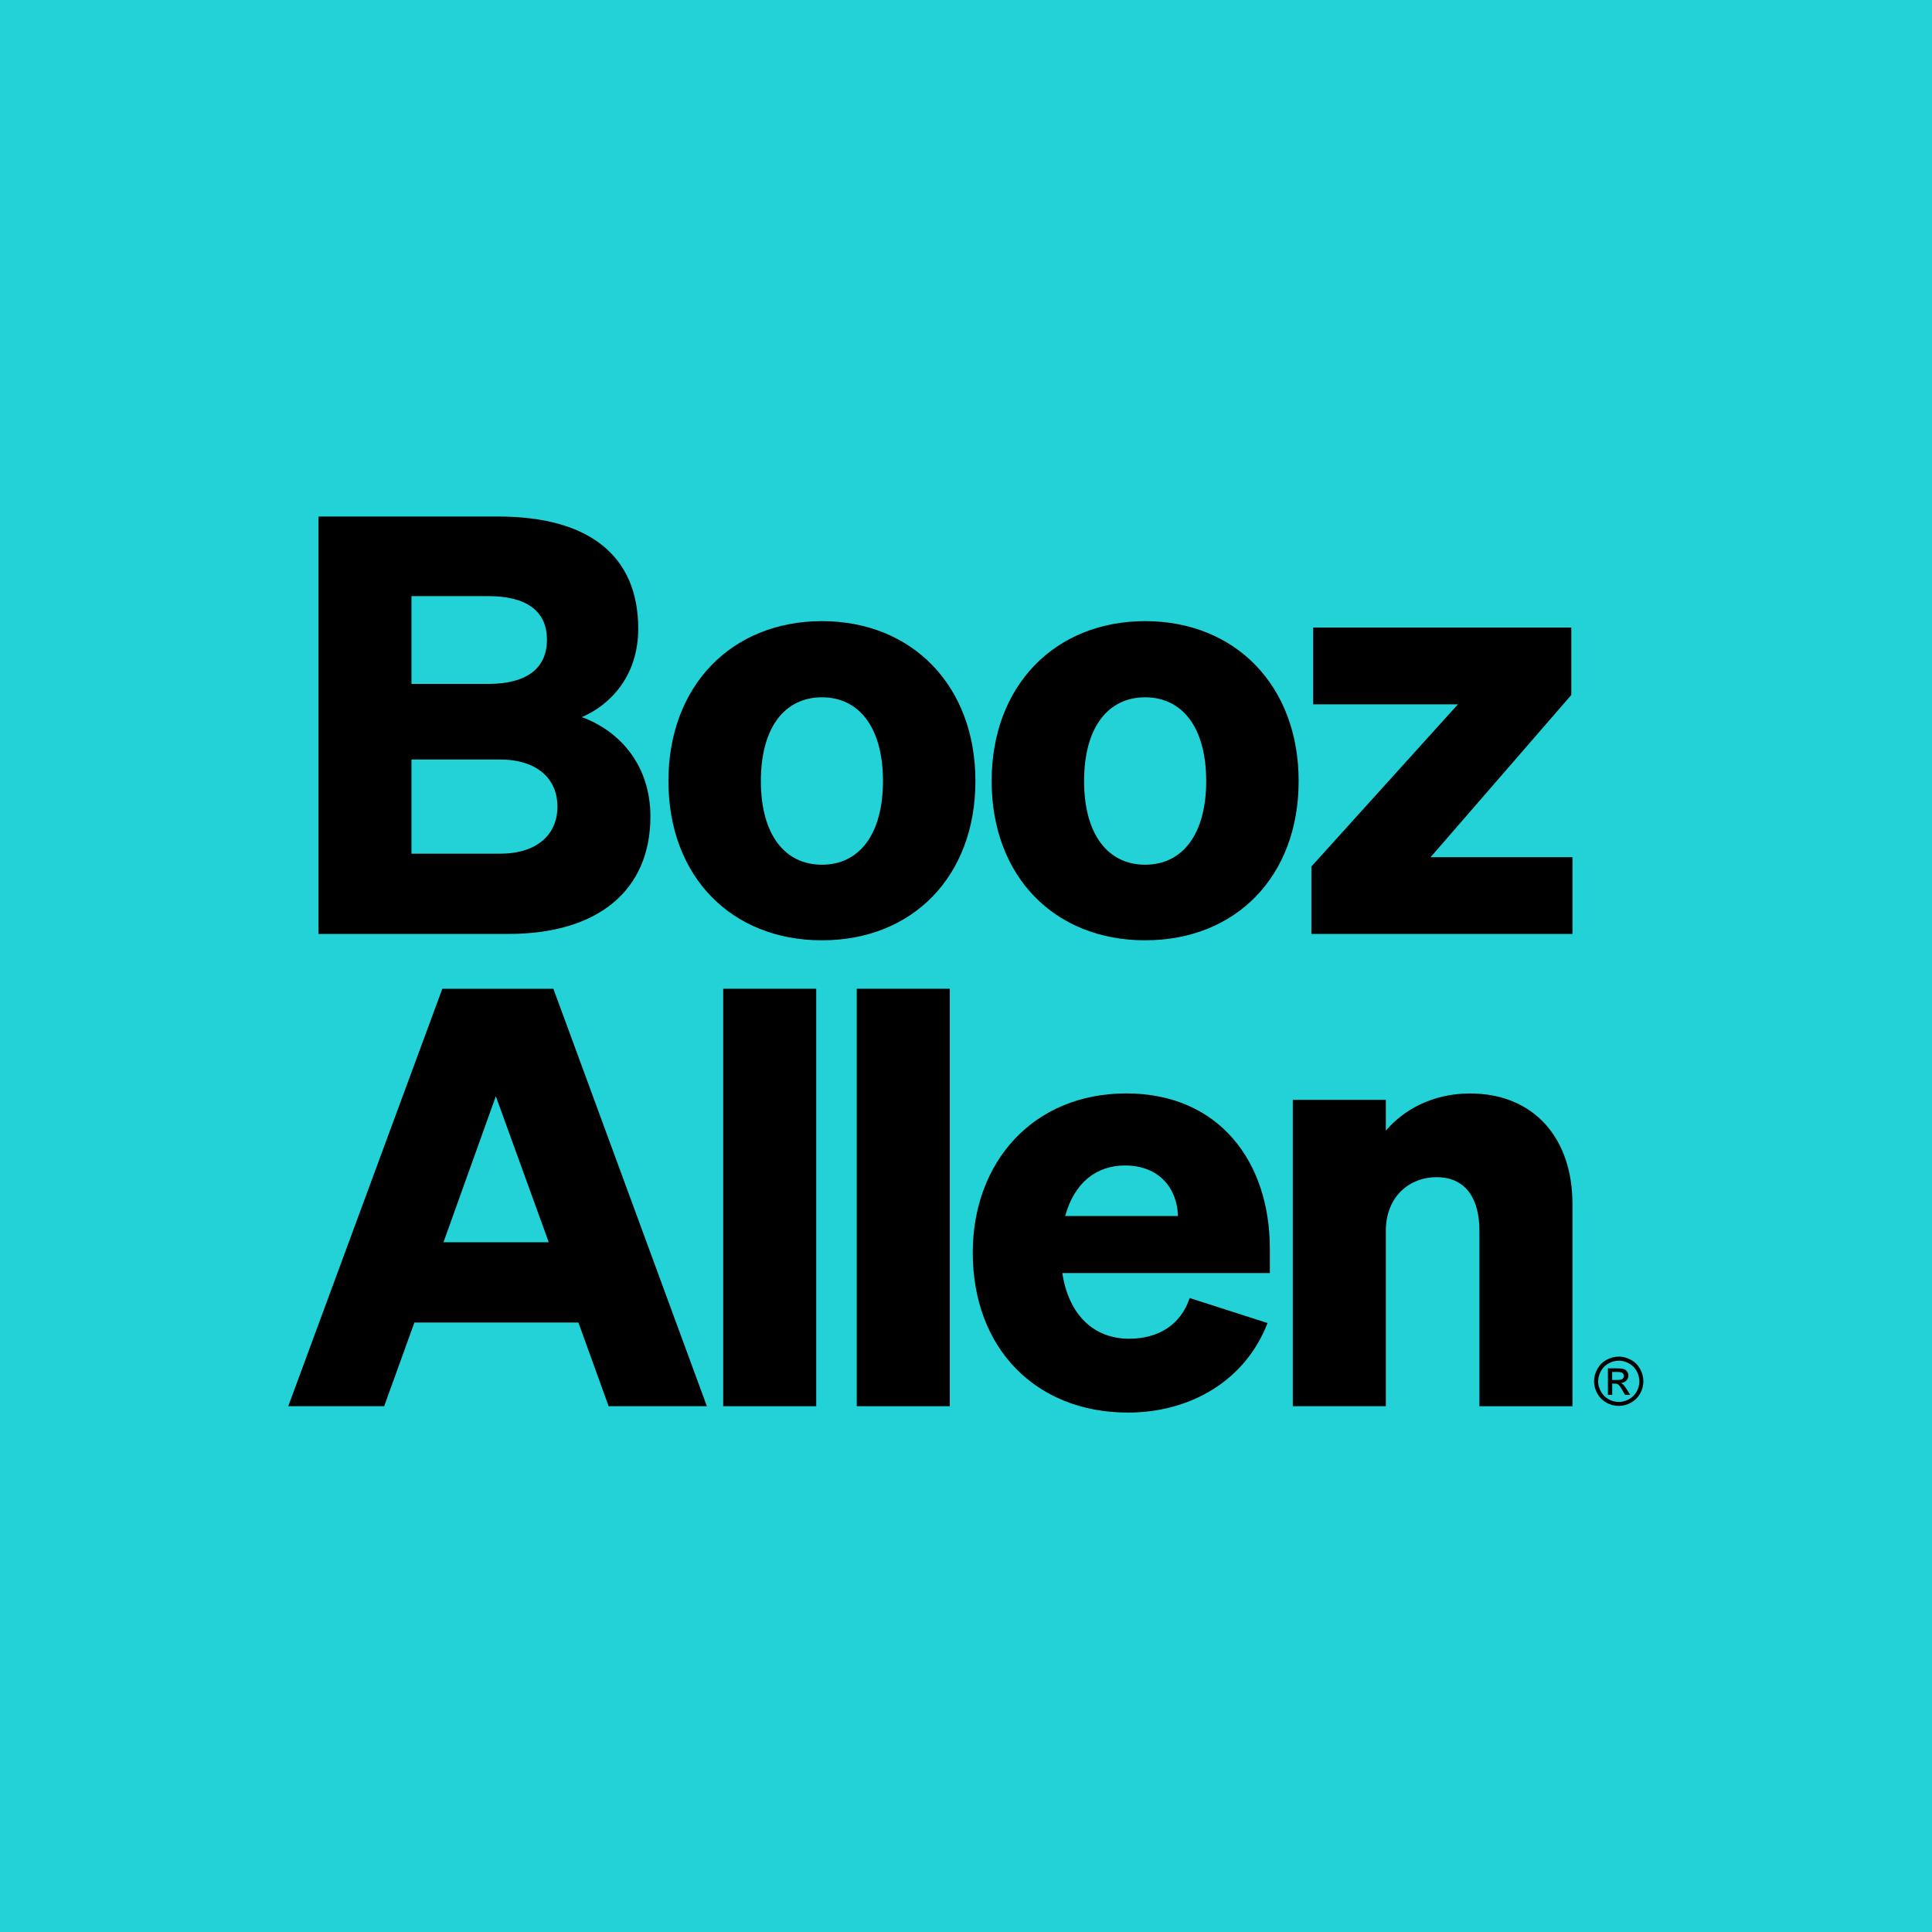
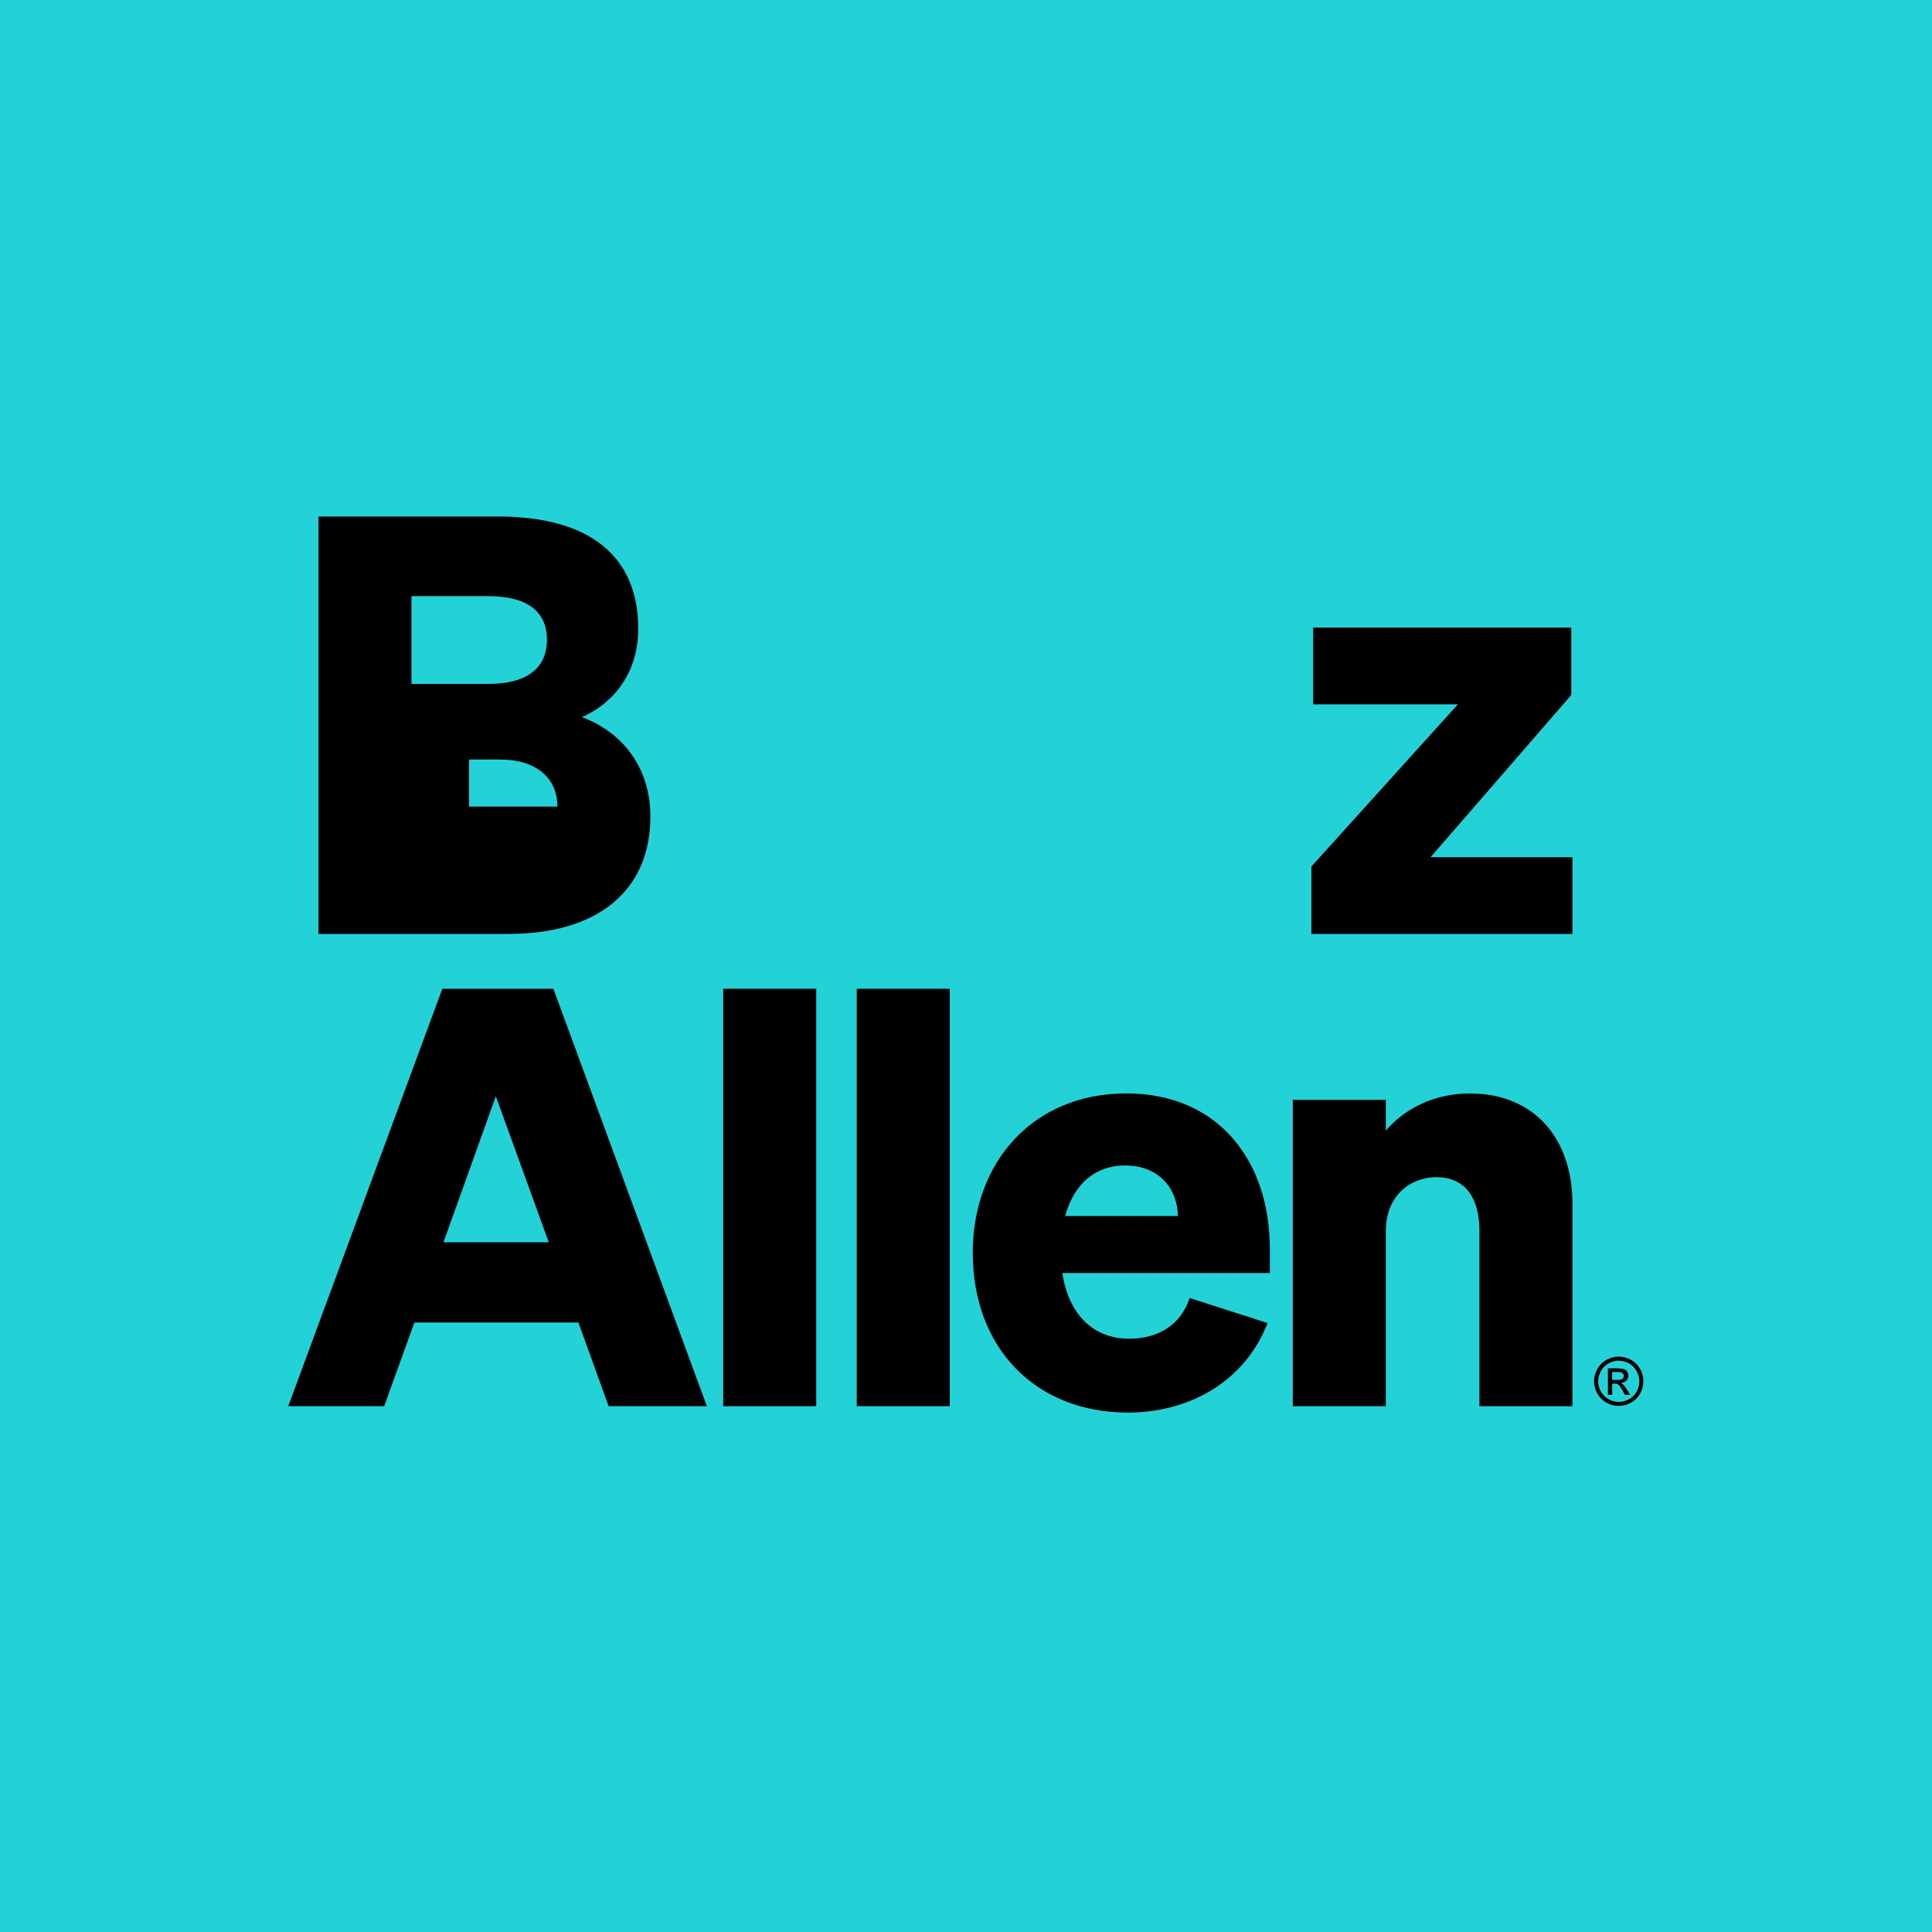
<svg xmlns="http://www.w3.org/2000/svg" id="Layer_1" version="1.1" viewBox="0 0 400 400">
  <defs>
    <style>
      .st0 {
        fill: #23d2d7;
      }
    </style>
  </defs>
  <rect class="st0" width="400" height="400" />
  <g>
    <path d="M91.58,204.71l-31.9,86.43h19.86l6.26-17.33h33.95l6.26,17.33h20.34l-31.78-86.43h-22.99ZM102.66,226.98l10.95,30.21h-21.79l10.83-30.21Z" />
    <path d="M267.66,291.14h19.26v-36.23c0-7.46,5.17-11.19,10.47-11.19,6.26,0,8.91,4.69,8.91,11.08v36.35h19.26v-41.89c0-13.84-8.19-22.87-21.19-22.87-8.06,0-13.96,3.61-17.45,7.7v-6.38h-19.26v63.44Z" />
    <path d="M233.54,292.46c12.64,0,24.19-6.38,28.89-18.54l-16.13-5.18c-1.81,5.54-6.5,8.43-12.52,8.43-7.34,0-12.52-4.94-13.84-13.6h42.97v-5.05c0-17.94-10.47-32.14-29.73-32.14s-31.78,14.2-31.78,32.98c0,19.74,13,33.1,32.14,33.1h0ZM232.93,241.3c7.1,0,10.83,4.82,10.95,10.47h-23.35c1.93-6.98,6.5-10.47,12.4-10.47Z" />
    <path d="M168.99,204.71h-19.26v86.43h19.26v-86.43Z" />
    <path d="M196.64,204.71h-19.26v86.43h19.26v-86.43Z" />
  </g>
  <g>
-     <path d="M201.95,161.7c0-19.74-13.12-33.1-31.78-33.1s-31.78,13.36-31.78,33.1,13,32.98,31.78,32.98,31.78-13.24,31.78-32.98ZM157.53,161.7c0-11.08,4.94-17.33,12.64-17.33s12.64,6.26,12.64,17.33-4.94,17.33-12.64,17.33-12.64-6.26-12.64-17.33Z" />
    <path d="M325.56,177.47h-29.37l29.13-33.58v-13.96h-53.44v15.89h29.97l-30.34,33.58v13.96h54.05v-15.89Z" />
-     <path d="M268.87,161.7c0-19.74-13.12-33.1-31.78-33.1s-31.78,13.36-31.78,33.1,13,32.98,31.78,32.98,31.78-13.24,31.78-32.98ZM224.45,161.7c0-11.08,4.94-17.33,12.64-17.33s12.64,6.26,12.64,17.33-4.94,17.33-12.64,17.33-12.64-6.26-12.64-17.33Z" />
-     <path d="M65.93,193.36h39.36c18.54,0,29.37-9.03,29.37-24.31,0-10.35-6.02-17.57-14.2-20.58,5.66-2.41,11.68-8.31,11.68-18.3,0-15.05-10.11-23.23-29.01-23.23h-37.19v86.43ZM85.19,141.6v-18.18h15.89c7.82,0,12.16,3.01,12.16,9.03s-4.33,9.15-12.16,9.15h-15.89ZM85.19,157.25h18.3c7.7,0,11.92,3.97,11.92,9.75s-4.21,9.75-11.92,9.75h-18.3v-19.5h0Z" />
+     <path d="M65.93,193.36h39.36c18.54,0,29.37-9.03,29.37-24.31,0-10.35-6.02-17.57-14.2-20.58,5.66-2.41,11.68-8.31,11.68-18.3,0-15.05-10.11-23.23-29.01-23.23h-37.19v86.43ZM85.19,141.6v-18.18h15.89c7.82,0,12.16,3.01,12.16,9.03s-4.33,9.15-12.16,9.15h-15.89ZM85.19,157.25h18.3c7.7,0,11.92,3.97,11.92,9.75h-18.3v-19.5h0Z" />
  </g>
  <path d="M335.14,280.87c.86,0,1.69.22,2.51.66.82.44,1.45,1.07,1.91,1.89.46.82.68,1.67.68,2.56s-.22,1.73-.67,2.54c-.45.81-1.08,1.44-1.89,1.89-.81.45-1.66.67-2.54.67s-1.73-.22-2.54-.67c-.81-.45-1.44-1.08-1.89-1.89-.45-.81-.68-1.66-.68-2.54s.23-1.74.69-2.56c.46-.82,1.1-1.45,1.91-1.89.82-.44,1.65-.66,2.51-.66ZM335.14,281.72c-.72,0-1.42.18-2.09.55-.68.37-1.21.89-1.59,1.58-.38.68-.58,1.4-.58,2.14s.19,1.44.57,2.12c.38.67.9,1.2,1.58,1.58.68.38,1.38.57,2.12.57s1.44-.19,2.12-.57c.68-.38,1.2-.9,1.58-1.58s.56-1.38.56-2.12-.19-1.45-.57-2.14c-.38-.68-.91-1.21-1.59-1.58s-1.38-.55-2.09-.55ZM332.9,288.8v-5.5h1.89c.65,0,1.11.05,1.4.15.29.1.52.28.69.53.17.25.26.52.26.81,0,.4-.14.75-.43,1.05s-.67.46-1.14.5c.19.08.35.18.47.29.22.22.49.58.81,1.09l.67,1.08h-1.08l-.49-.87c-.38-.68-.69-1.11-.93-1.28-.16-.13-.4-.19-.71-.19h-.52v2.34h-.89ZM333.79,285.71h1.08c.51,0,.87-.08,1.05-.23.19-.15.28-.36.28-.61,0-.16-.05-.31-.14-.44-.09-.13-.22-.22-.38-.29-.16-.06-.46-.09-.89-.09h-1.01v1.66Z" />
</svg>